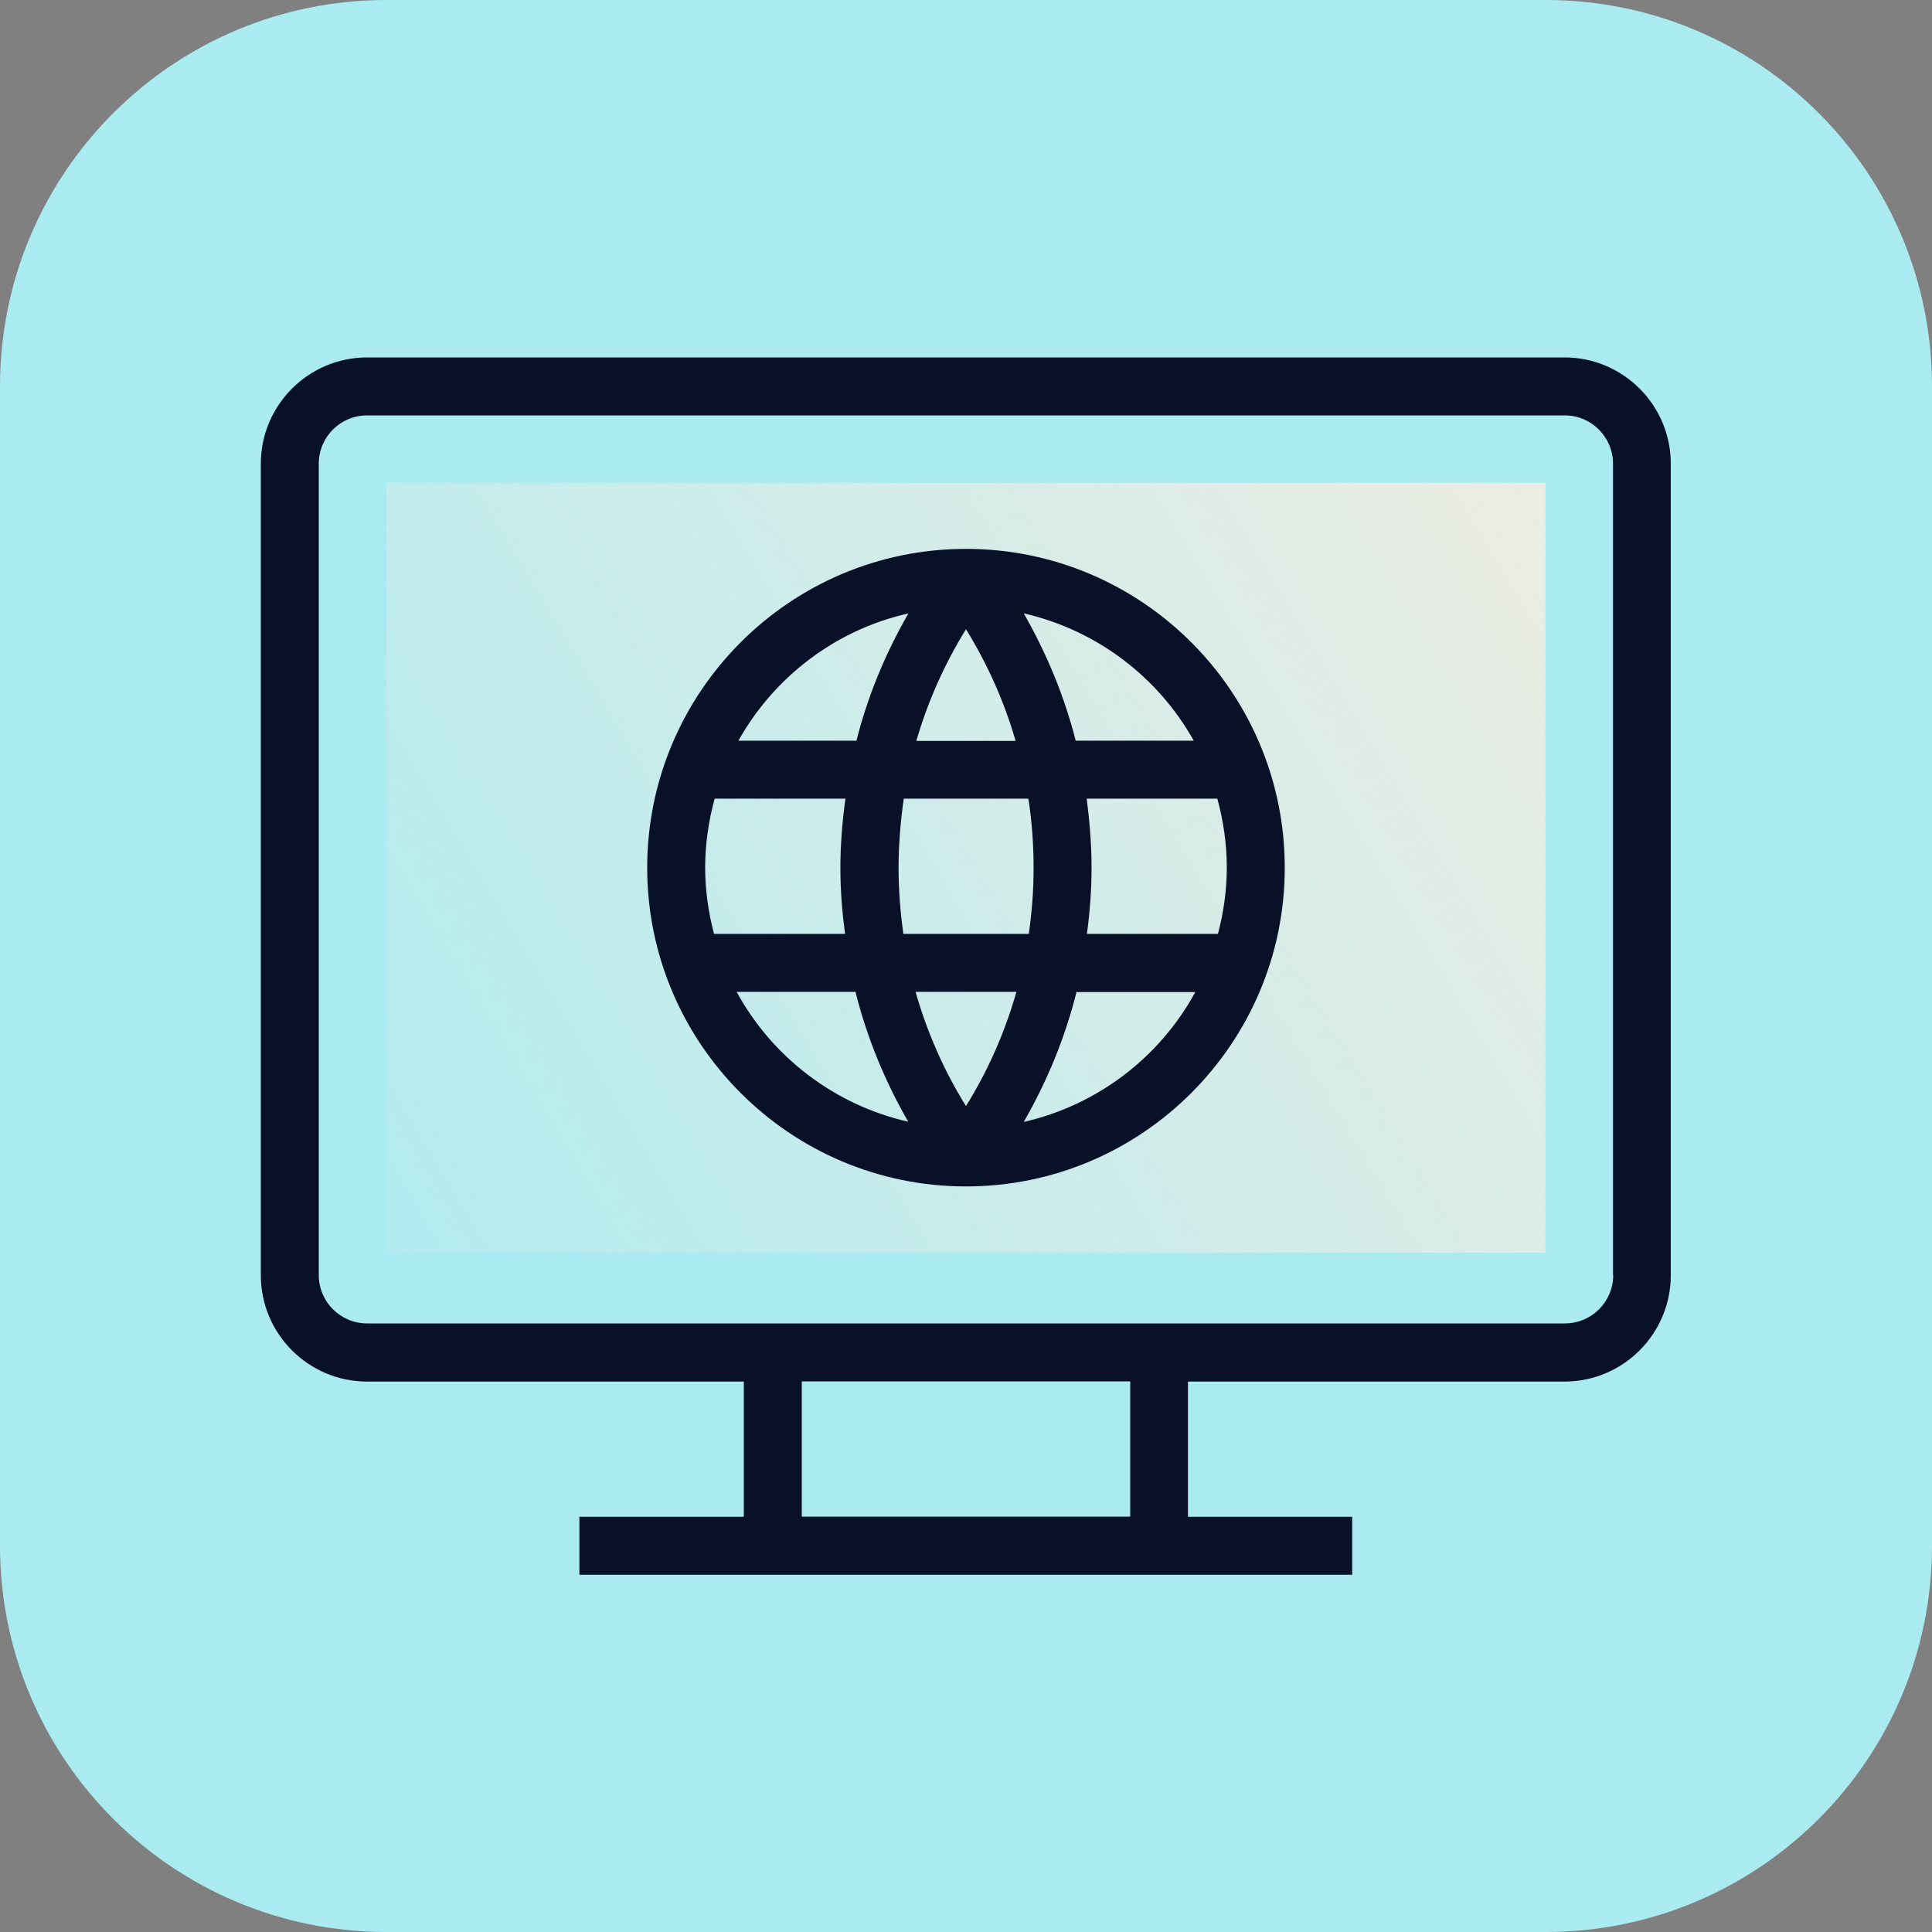
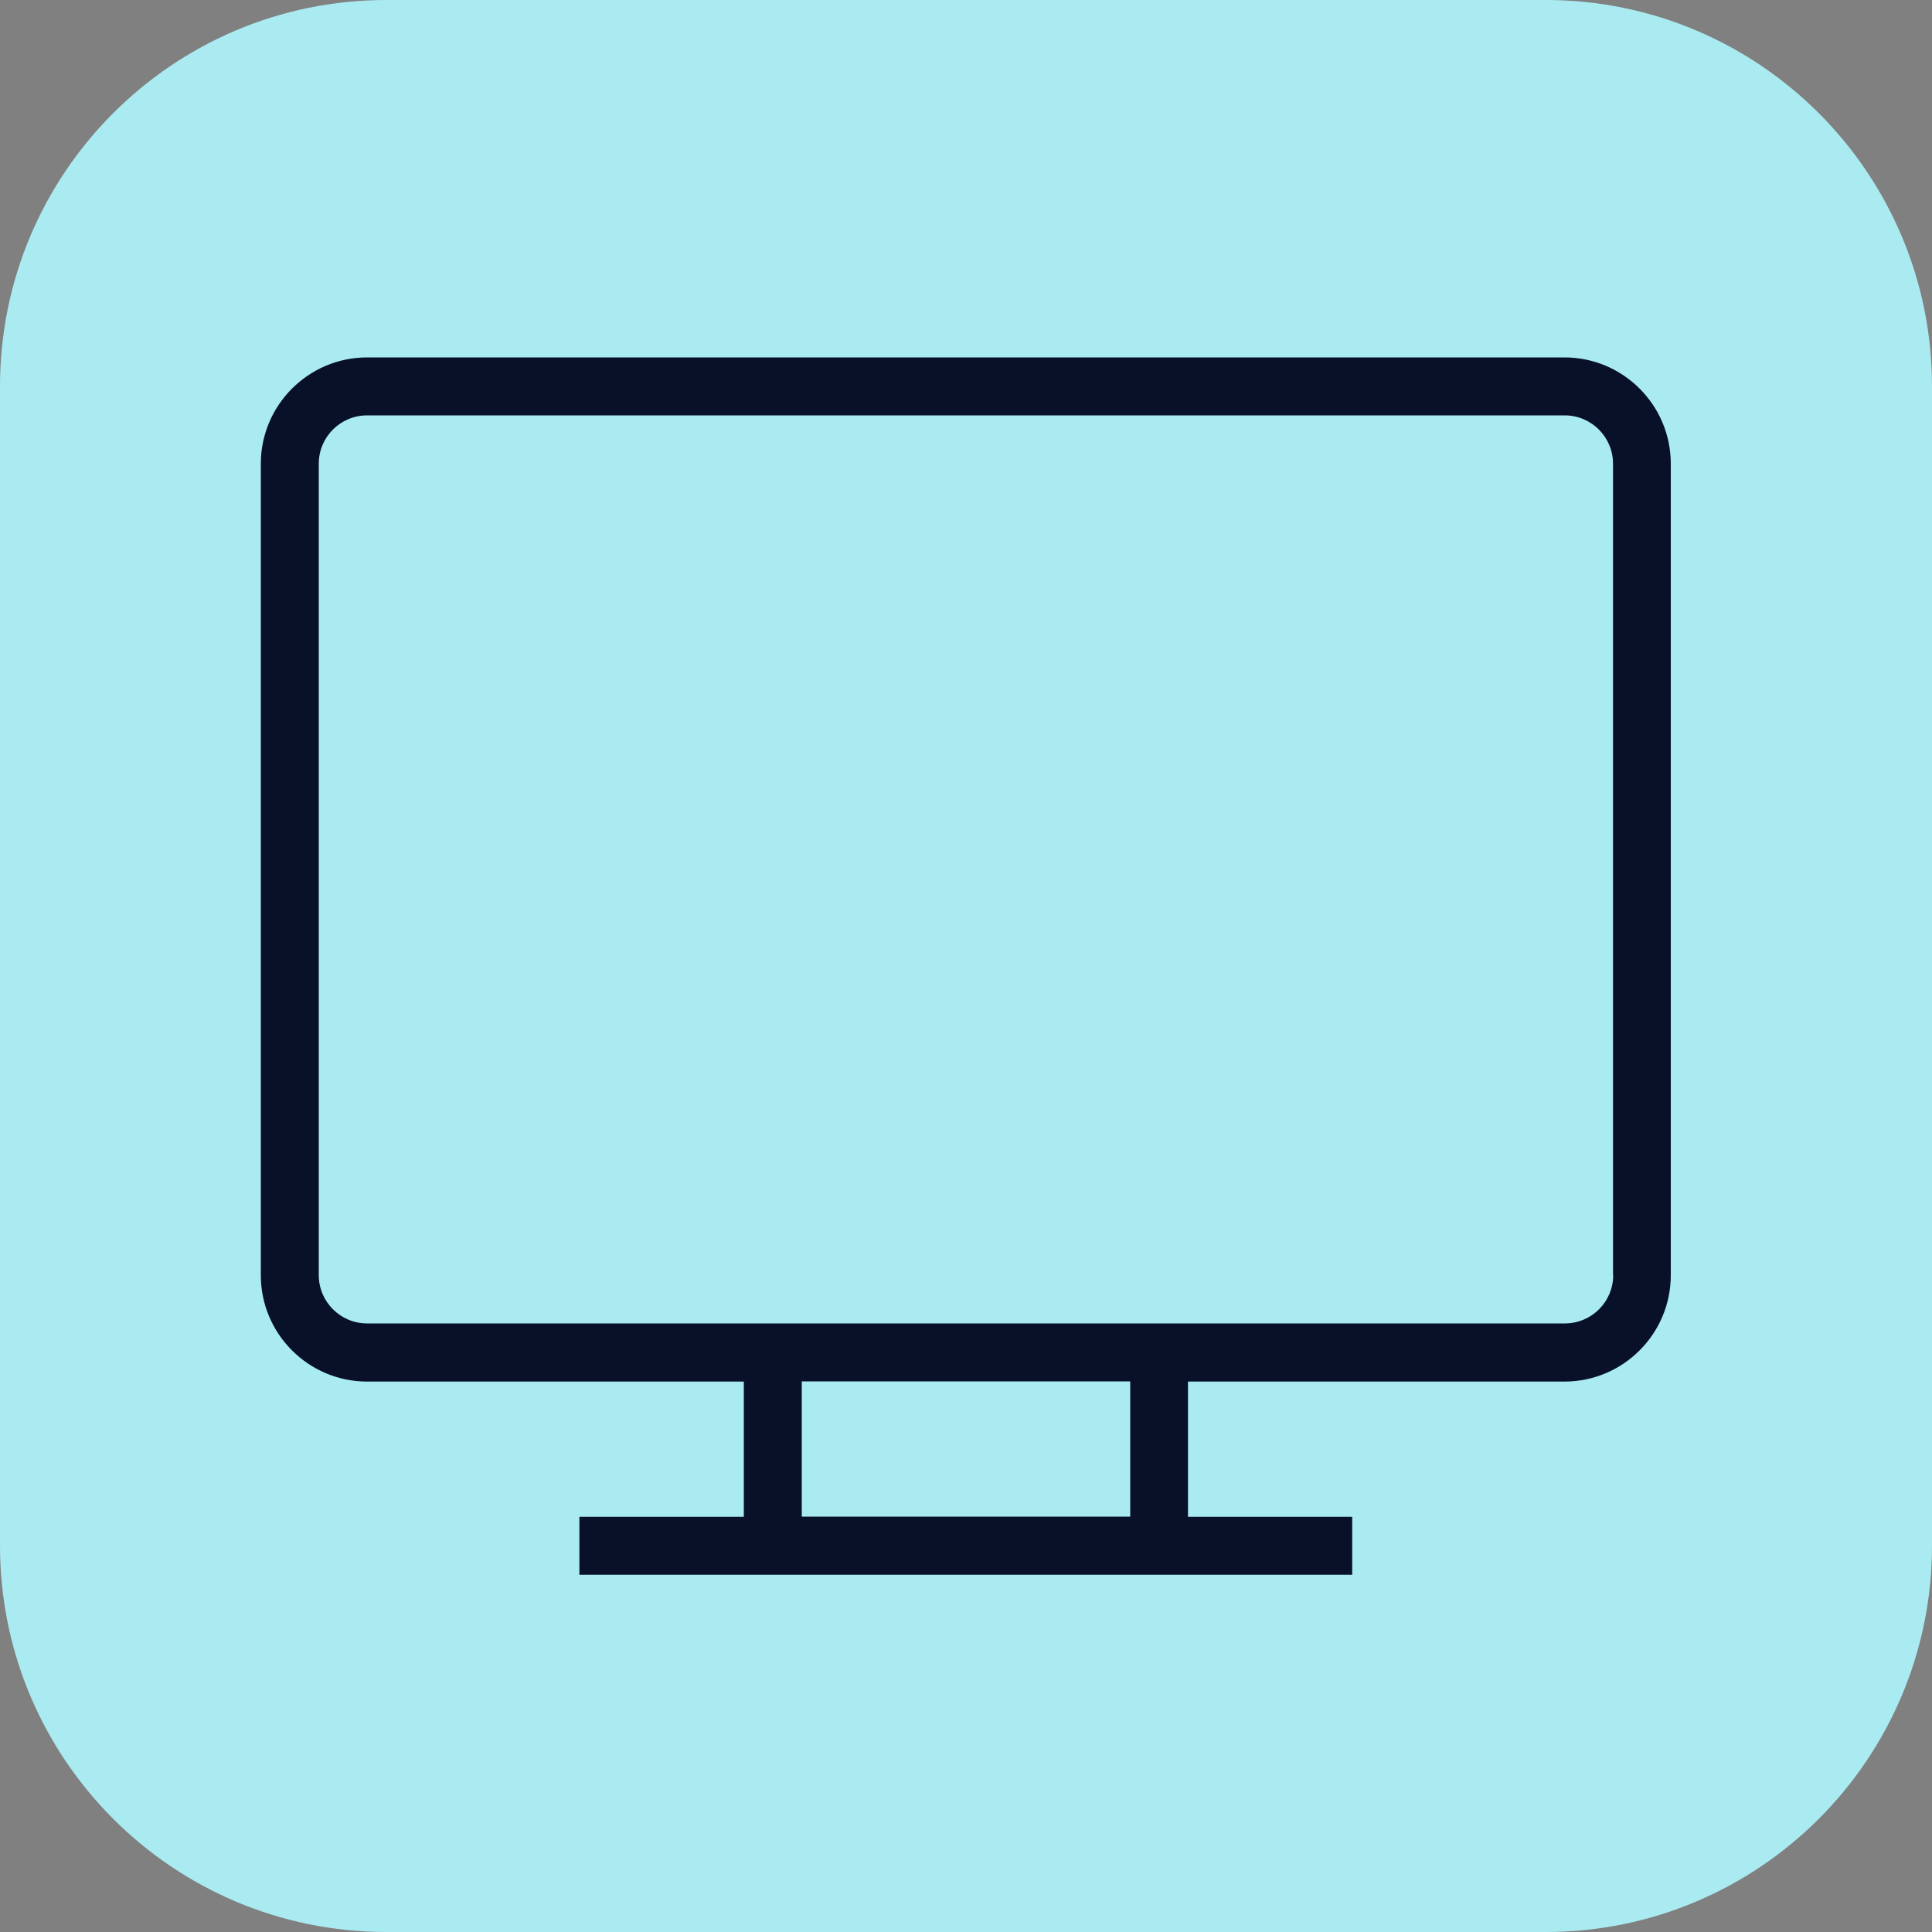
<svg xmlns="http://www.w3.org/2000/svg" width="93" height="93" viewBox="0 0 93 93" fill="none">
  <rect x="0" y="0" width="93" height="93" fill="#808080" stroke="none" />
  <path d="M74.4 0H18.6C8.328 0 0 8.328 0 18.6V74.4C0 84.672 8.328 93 18.6 93H74.4C84.672 93 93 84.672 93 74.4V18.6C93 8.328 84.672 0 74.4 0Z" fill="#AAEBF2" />
-   <path d="M74.39 23.241H18.6V60.292H74.39V23.241Z" fill="url(#paint0_linear_18242_1016)" />
+   <path d="M74.39 23.241H18.6V60.292V23.241Z" fill="url(#paint0_linear_18242_1016)" />
  <path d="M75.33 17.205H17.67C14.852 17.205 12.555 19.502 12.555 22.32V61.389C12.555 64.207 14.852 66.504 17.67 66.504H35.805V73.014H27.89V75.804H65.09V73.014H57.185V66.504H75.311C78.129 66.504 80.426 64.207 80.426 61.389V22.32C80.426 19.502 78.129 17.205 75.311 17.205H75.33ZM54.405 73.005H38.595V66.495H54.405V73.005ZM77.655 61.38C77.655 62.663 76.613 63.705 75.33 63.705H17.67C16.386 63.705 15.345 62.663 15.345 61.38V22.32C15.345 21.037 16.386 19.995 17.67 19.995H75.32C76.604 19.995 77.645 21.037 77.645 22.32V61.389L77.655 61.38Z" fill="#081128" />
-   <path d="M46.499 26.421C38.036 26.421 31.154 33.303 31.154 41.766C31.154 50.229 38.036 57.111 46.499 57.111C54.962 57.111 61.844 50.229 61.844 41.766C61.844 33.303 54.962 26.421 46.499 26.421ZM57.464 35.656H51.782C51.233 33.508 50.387 31.462 49.28 29.527C52.795 30.327 55.753 32.596 57.464 35.656ZM59.054 41.766C59.054 42.873 58.896 43.942 58.627 44.956H52.321C52.461 43.905 52.544 42.845 52.544 41.766C52.544 40.687 52.451 39.543 52.312 38.446H58.599C58.887 39.506 59.054 40.613 59.054 41.766ZM44.072 47.746H48.927C48.378 49.671 47.569 51.522 46.499 53.242C45.43 51.522 44.621 49.671 44.072 47.746ZM43.486 44.956C43.337 43.905 43.254 42.845 43.254 41.766C43.254 40.687 43.347 39.534 43.505 38.446H49.503C49.671 39.534 49.754 40.641 49.754 41.766C49.754 42.891 49.671 43.914 49.522 44.956H43.486ZM33.944 41.766C33.944 40.613 34.112 39.506 34.4 38.446H40.696C40.547 39.534 40.454 40.641 40.454 41.766C40.454 42.891 40.538 43.905 40.678 44.956H34.372C34.102 43.933 33.944 42.864 33.944 41.766ZM46.499 30.29C47.541 31.973 48.341 33.777 48.889 35.665H44.109C44.658 33.777 45.458 31.973 46.499 30.29ZM43.728 29.527C42.612 31.462 41.766 33.517 41.226 35.656H35.544C37.255 32.596 40.212 30.318 43.728 29.527ZM35.46 47.746H41.18C41.728 49.931 42.584 52.024 43.719 53.996C40.157 53.187 37.162 50.871 35.46 47.746ZM49.28 54.005C50.415 52.033 51.27 49.941 51.819 47.755H57.538C55.837 50.88 52.842 53.196 49.28 54.005Z" fill="#081128" />
  <defs>
    <linearGradient id="paint0_linear_18242_1016" x1="10.276" y1="63.463" x2="101.453" y2="8.854" gradientUnits="userSpaceOnUse">
      <stop stop-color="#F1EDE1" stop-opacity="0" />
      <stop offset="0.77" stop-color="#F1EDE1" />
    </linearGradient>
  </defs>
</svg>